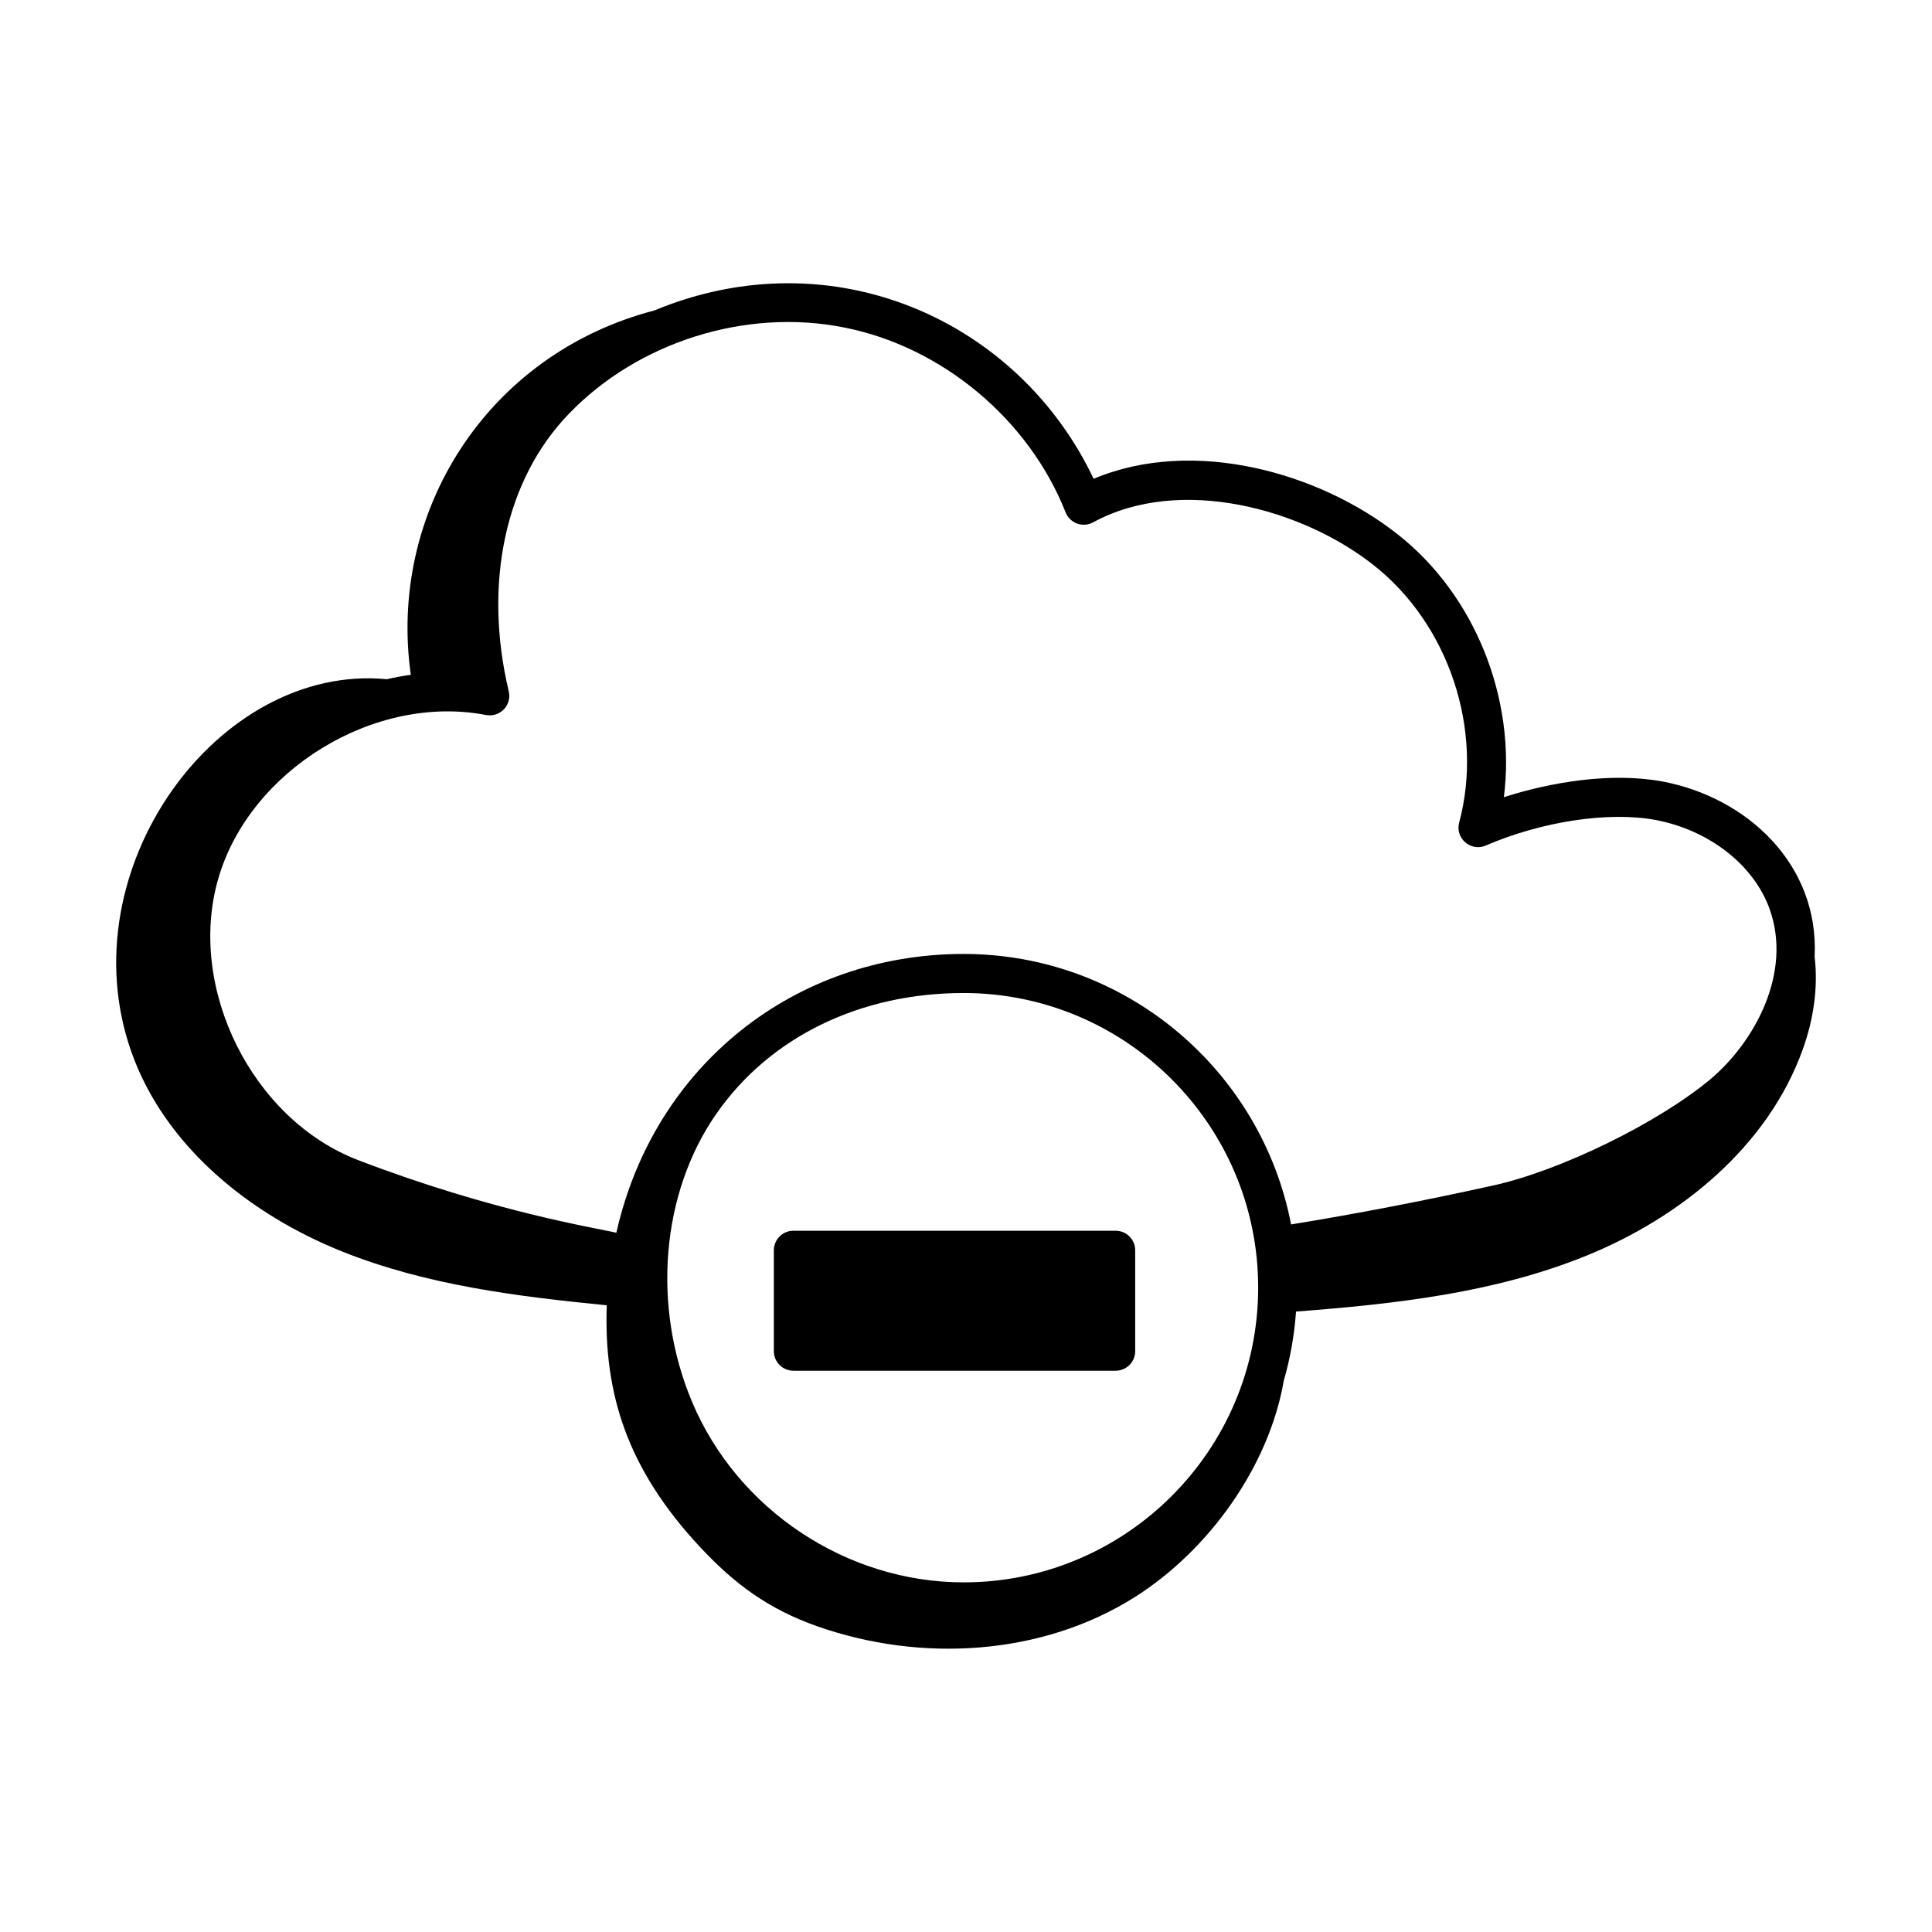
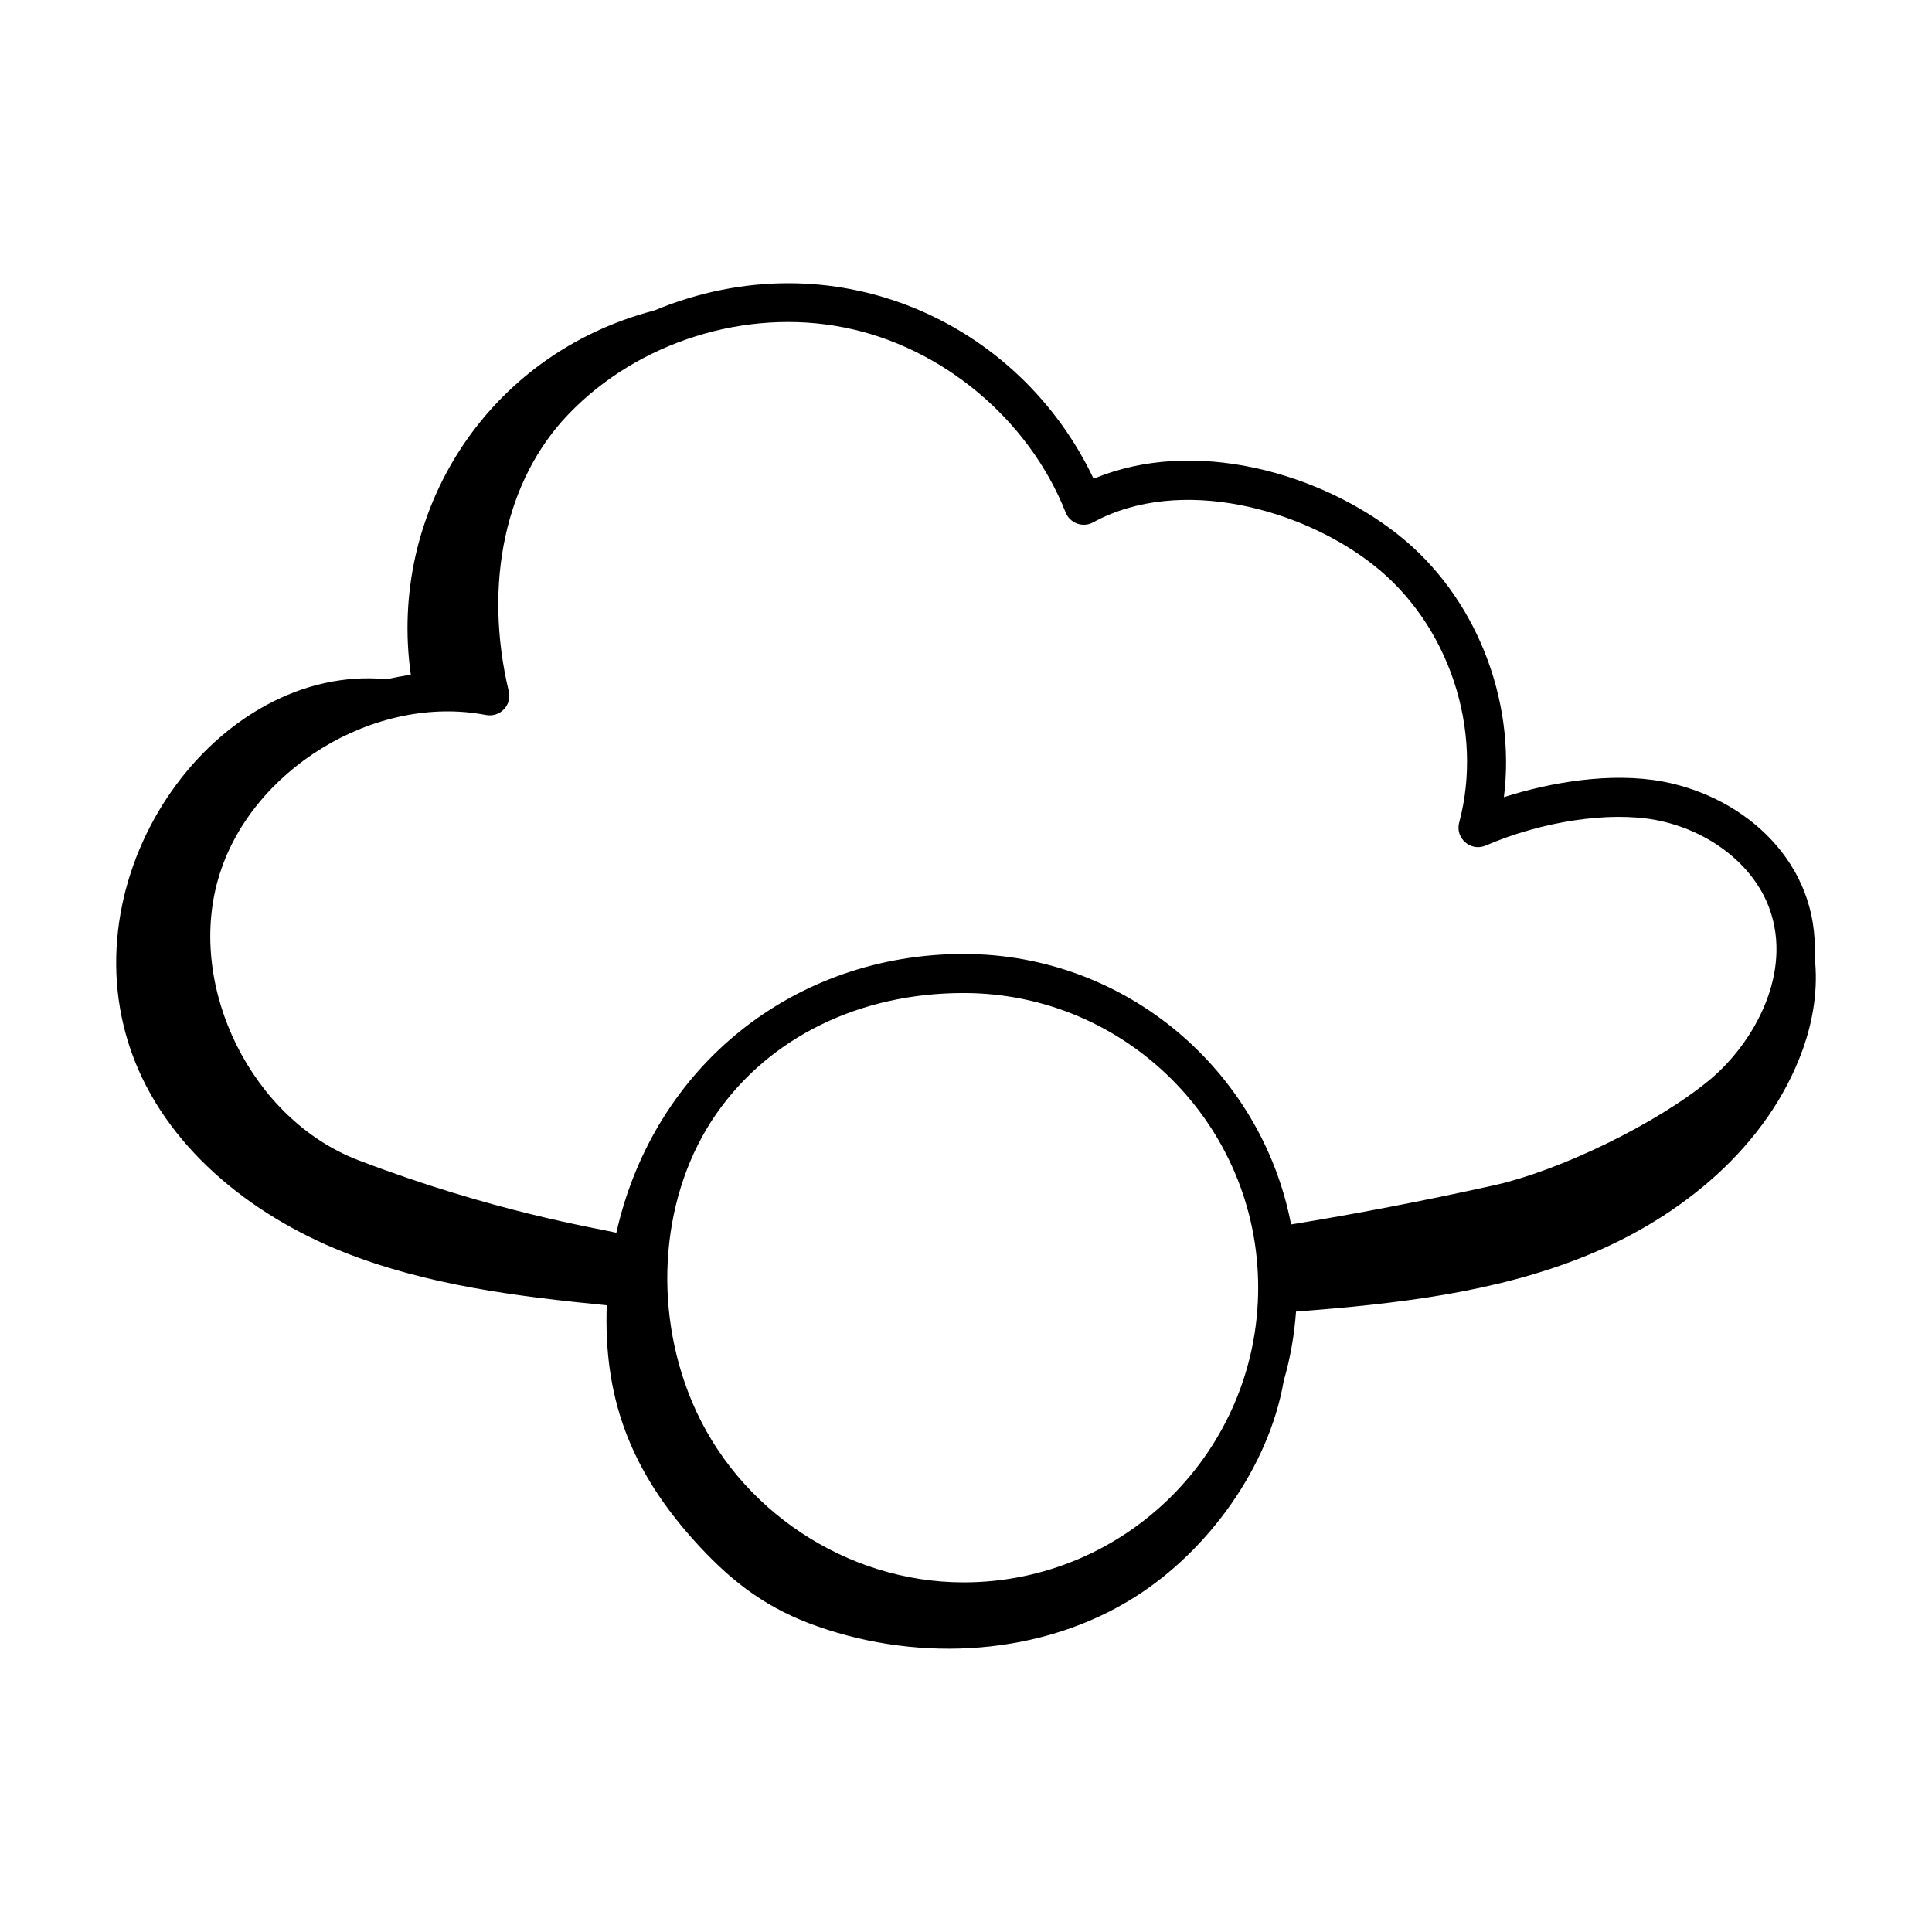
<svg xmlns="http://www.w3.org/2000/svg" fill="#000000" width="800px" height="800px" version="1.1" viewBox="144 144 512 512">
  <g>
-     <path d="m439.66 470.16h-85.406c-2.859 0-5.176 2.32-5.176 5.176v26.742c0 2.859 2.32 5.176 5.176 5.176h85.406c2.859 0 5.176-2.32 5.176-5.176v-26.742c0-2.859-2.32-5.176-5.176-5.176z" />
    <path d="m234.84 475.73c22.18 8.844 46.129 11.84 69.953 14.184-0.816 23.566 5.512 43.383 24.578 63.906 9.309 10.016 18.34 16.637 31.238 21.172 27.535 9.684 59.602 7.801 84.254-7.828 19.383-12.289 35.406-34.402 39.367-57.336 1.699-5.859 2.781-11.965 3.231-18.25 26.168-2.004 52.617-4.922 76.906-14.789 25.191-10.23 48.129-29.02 57.352-54.598 2.836-7.863 4.156-16.367 3.176-24.625 1.227-24.656-18.082-42.238-40.219-46.445-13.773-2.562-29.789 0.188-42.133 4.137 3.277-25.906-7.551-53.48-28.129-69.637-20.598-16.297-54.012-25.902-80.594-14.734-19.859-41.93-69.059-64.258-116.41-44.613-44.461 11.605-70.656 53.57-64.539 96.559-2.129 0.293-4.238 0.684-6.336 1.168-44.734-4.34-84.727 50.375-67.766 98.633 8.801 25.051 31.414 43.27 56.074 53.098zm242.59 9.484c0 43.082-35.016 78.129-78.055 78.129-30.977 0-59.883-19.188-71.934-47.746-10.75-25.461-8.223-55.488 6.441-76.496 14.168-20.301 38.035-31.941 65.488-31.941 43.043 0.004 78.059 35.016 78.059 78.055zm-51.031-205.43c1.129 2.871 4.559 4.152 7.289 2.641 23.078-12.562 55.508-3.547 74.312 11.328 19.941 15.656 29.273 43.715 22.695 68.227-1.113 4.164 3.078 7.812 7.051 6.094 14.902-6.418 32.586-9.086 45.02-6.773 14.184 2.688 26.031 11.941 30.191 23.582 6.074 16.863-3.922 35.254-15.762 45.195-13.973 11.613-39.824 24.23-57.637 28.125-18.992 4.184-36.496 7.535-53.41 10.285-7.848-40.77-43.746-71.68-86.773-71.68-44.715 0-82.043 29.484-92.035 73.879-5.57-1.297-32.754-5.574-68.418-19.238-28.07-10.742-45.414-45.547-37.113-74.488 8.297-28.887 41.488-49.18 70.992-43.477 3.731 0.691 6.891-2.629 6.023-6.281-6.824-28.656-0.891-56.121 15.883-73.484 18.32-19.094 46.957-28.133 72.98-22.934 25.91 5.09 48.957 24.328 58.711 49z" />
  </g>
</svg>